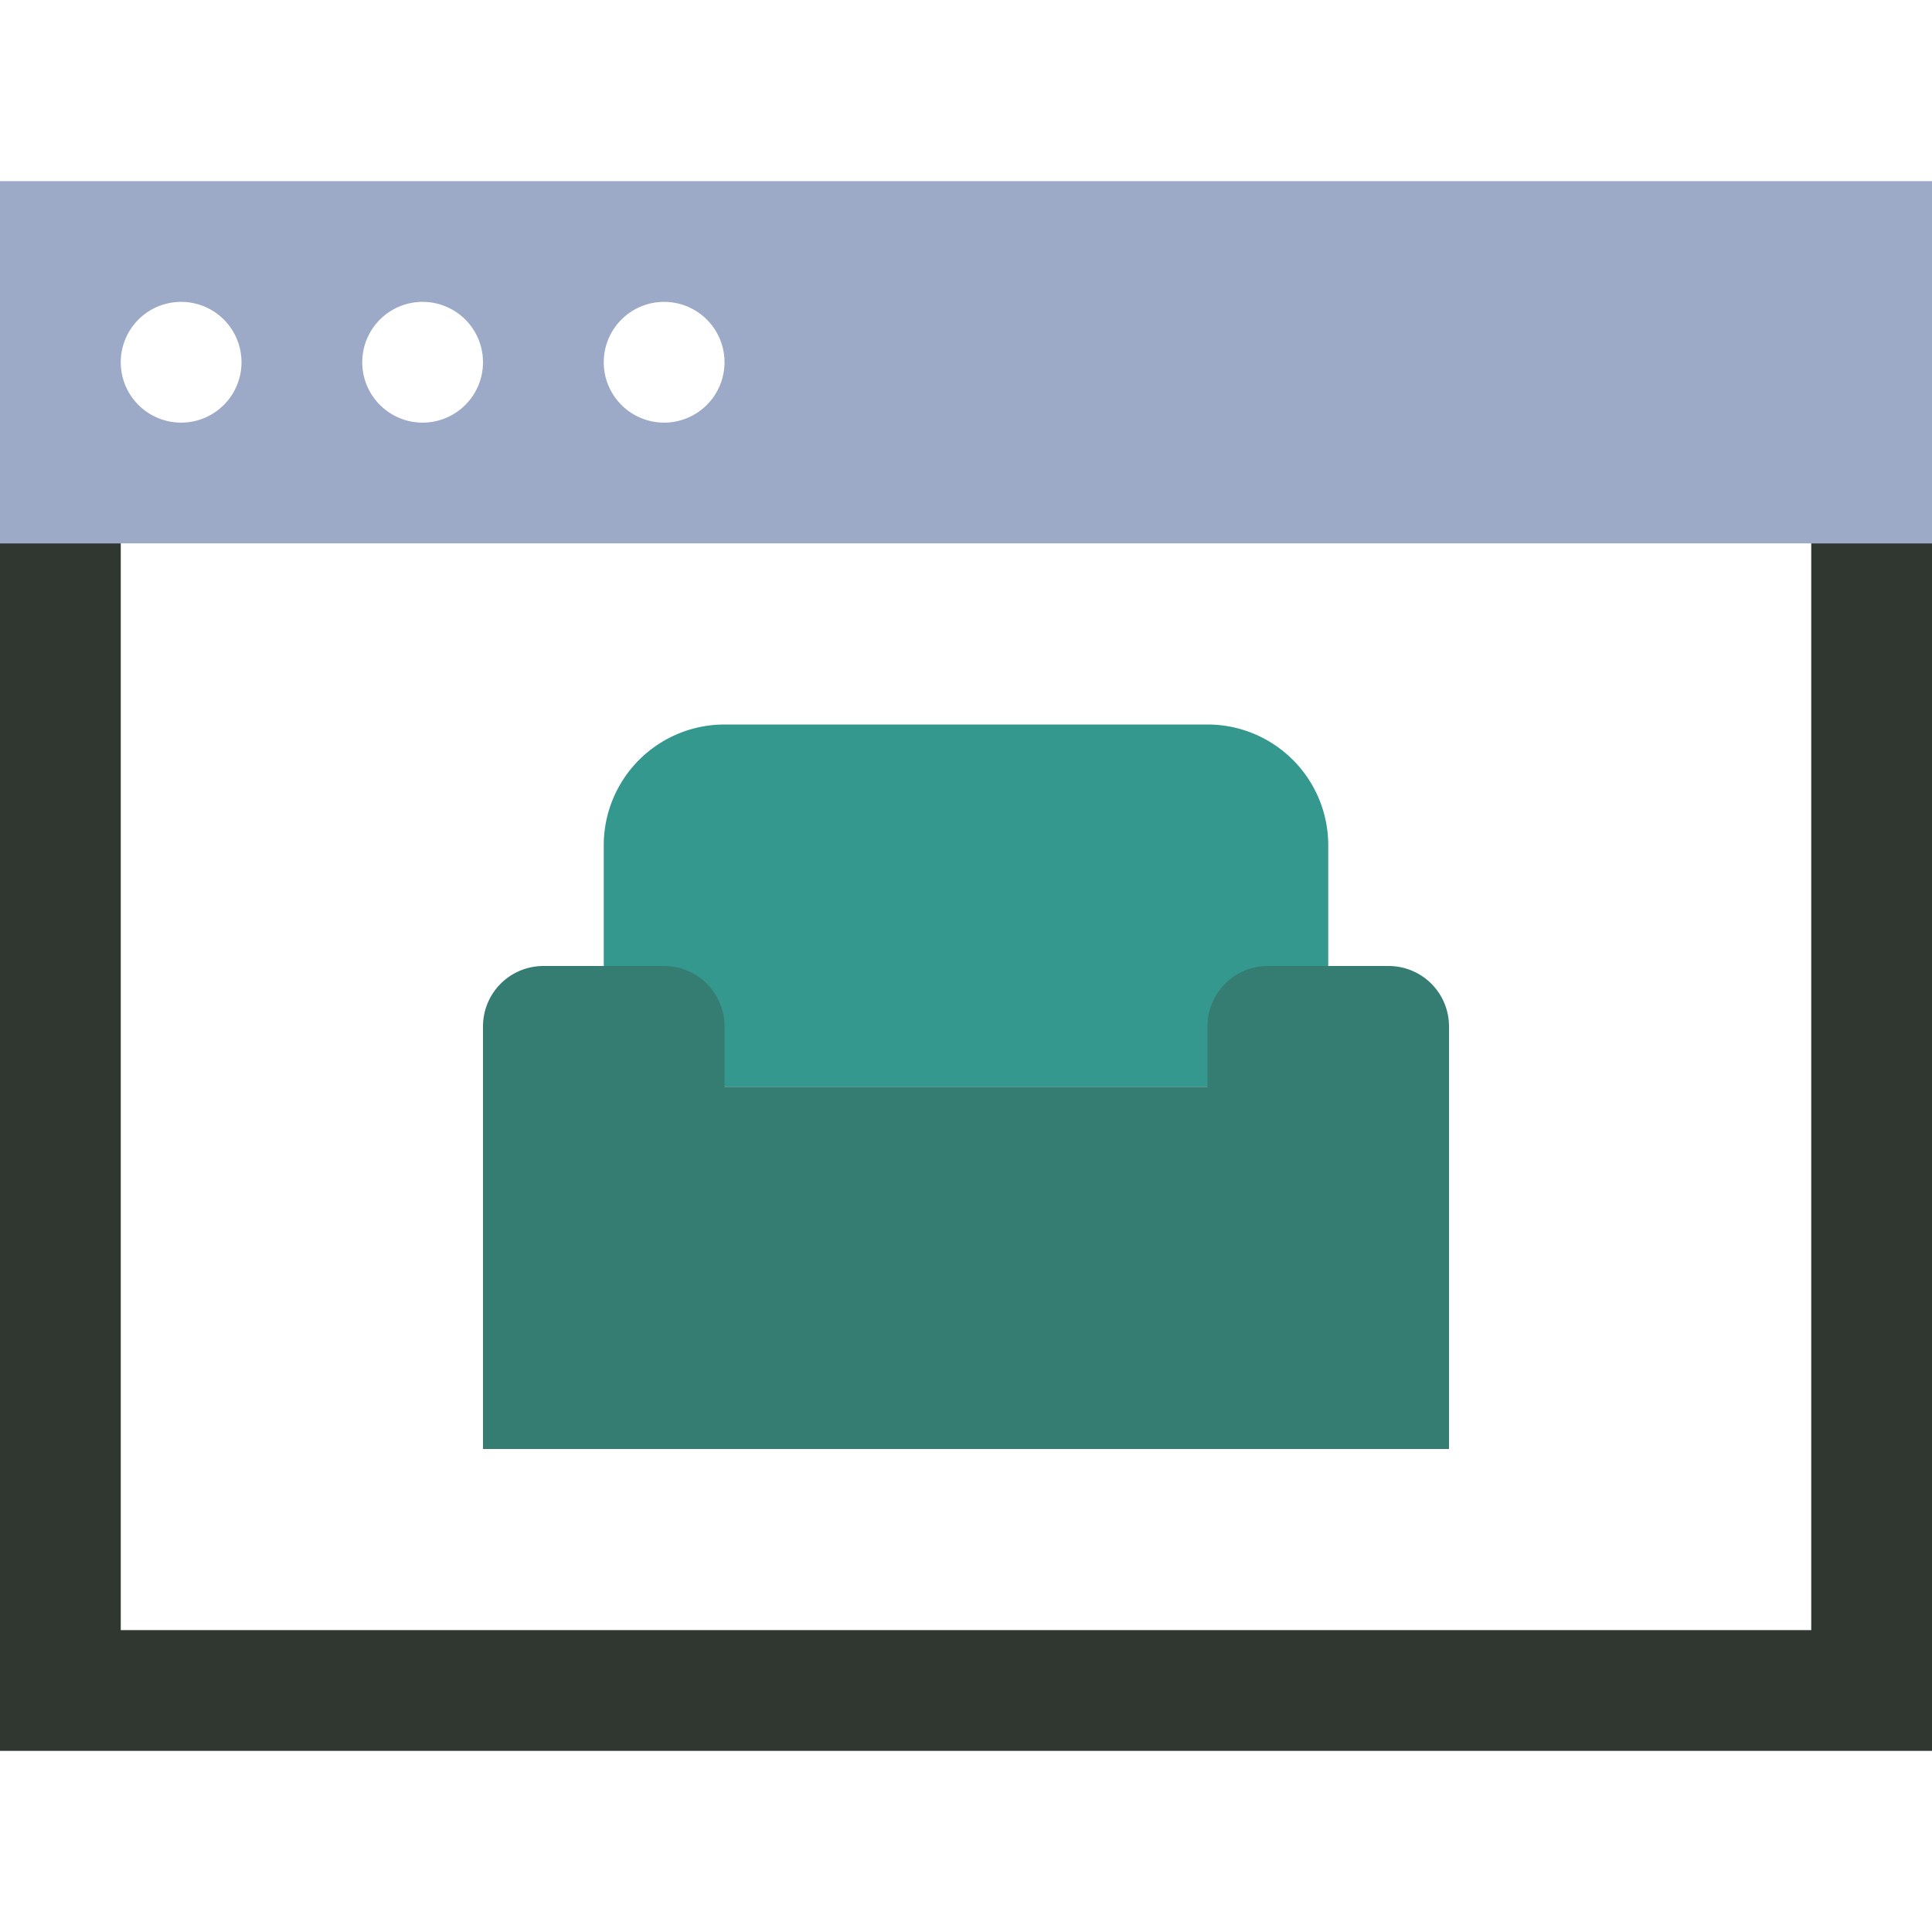
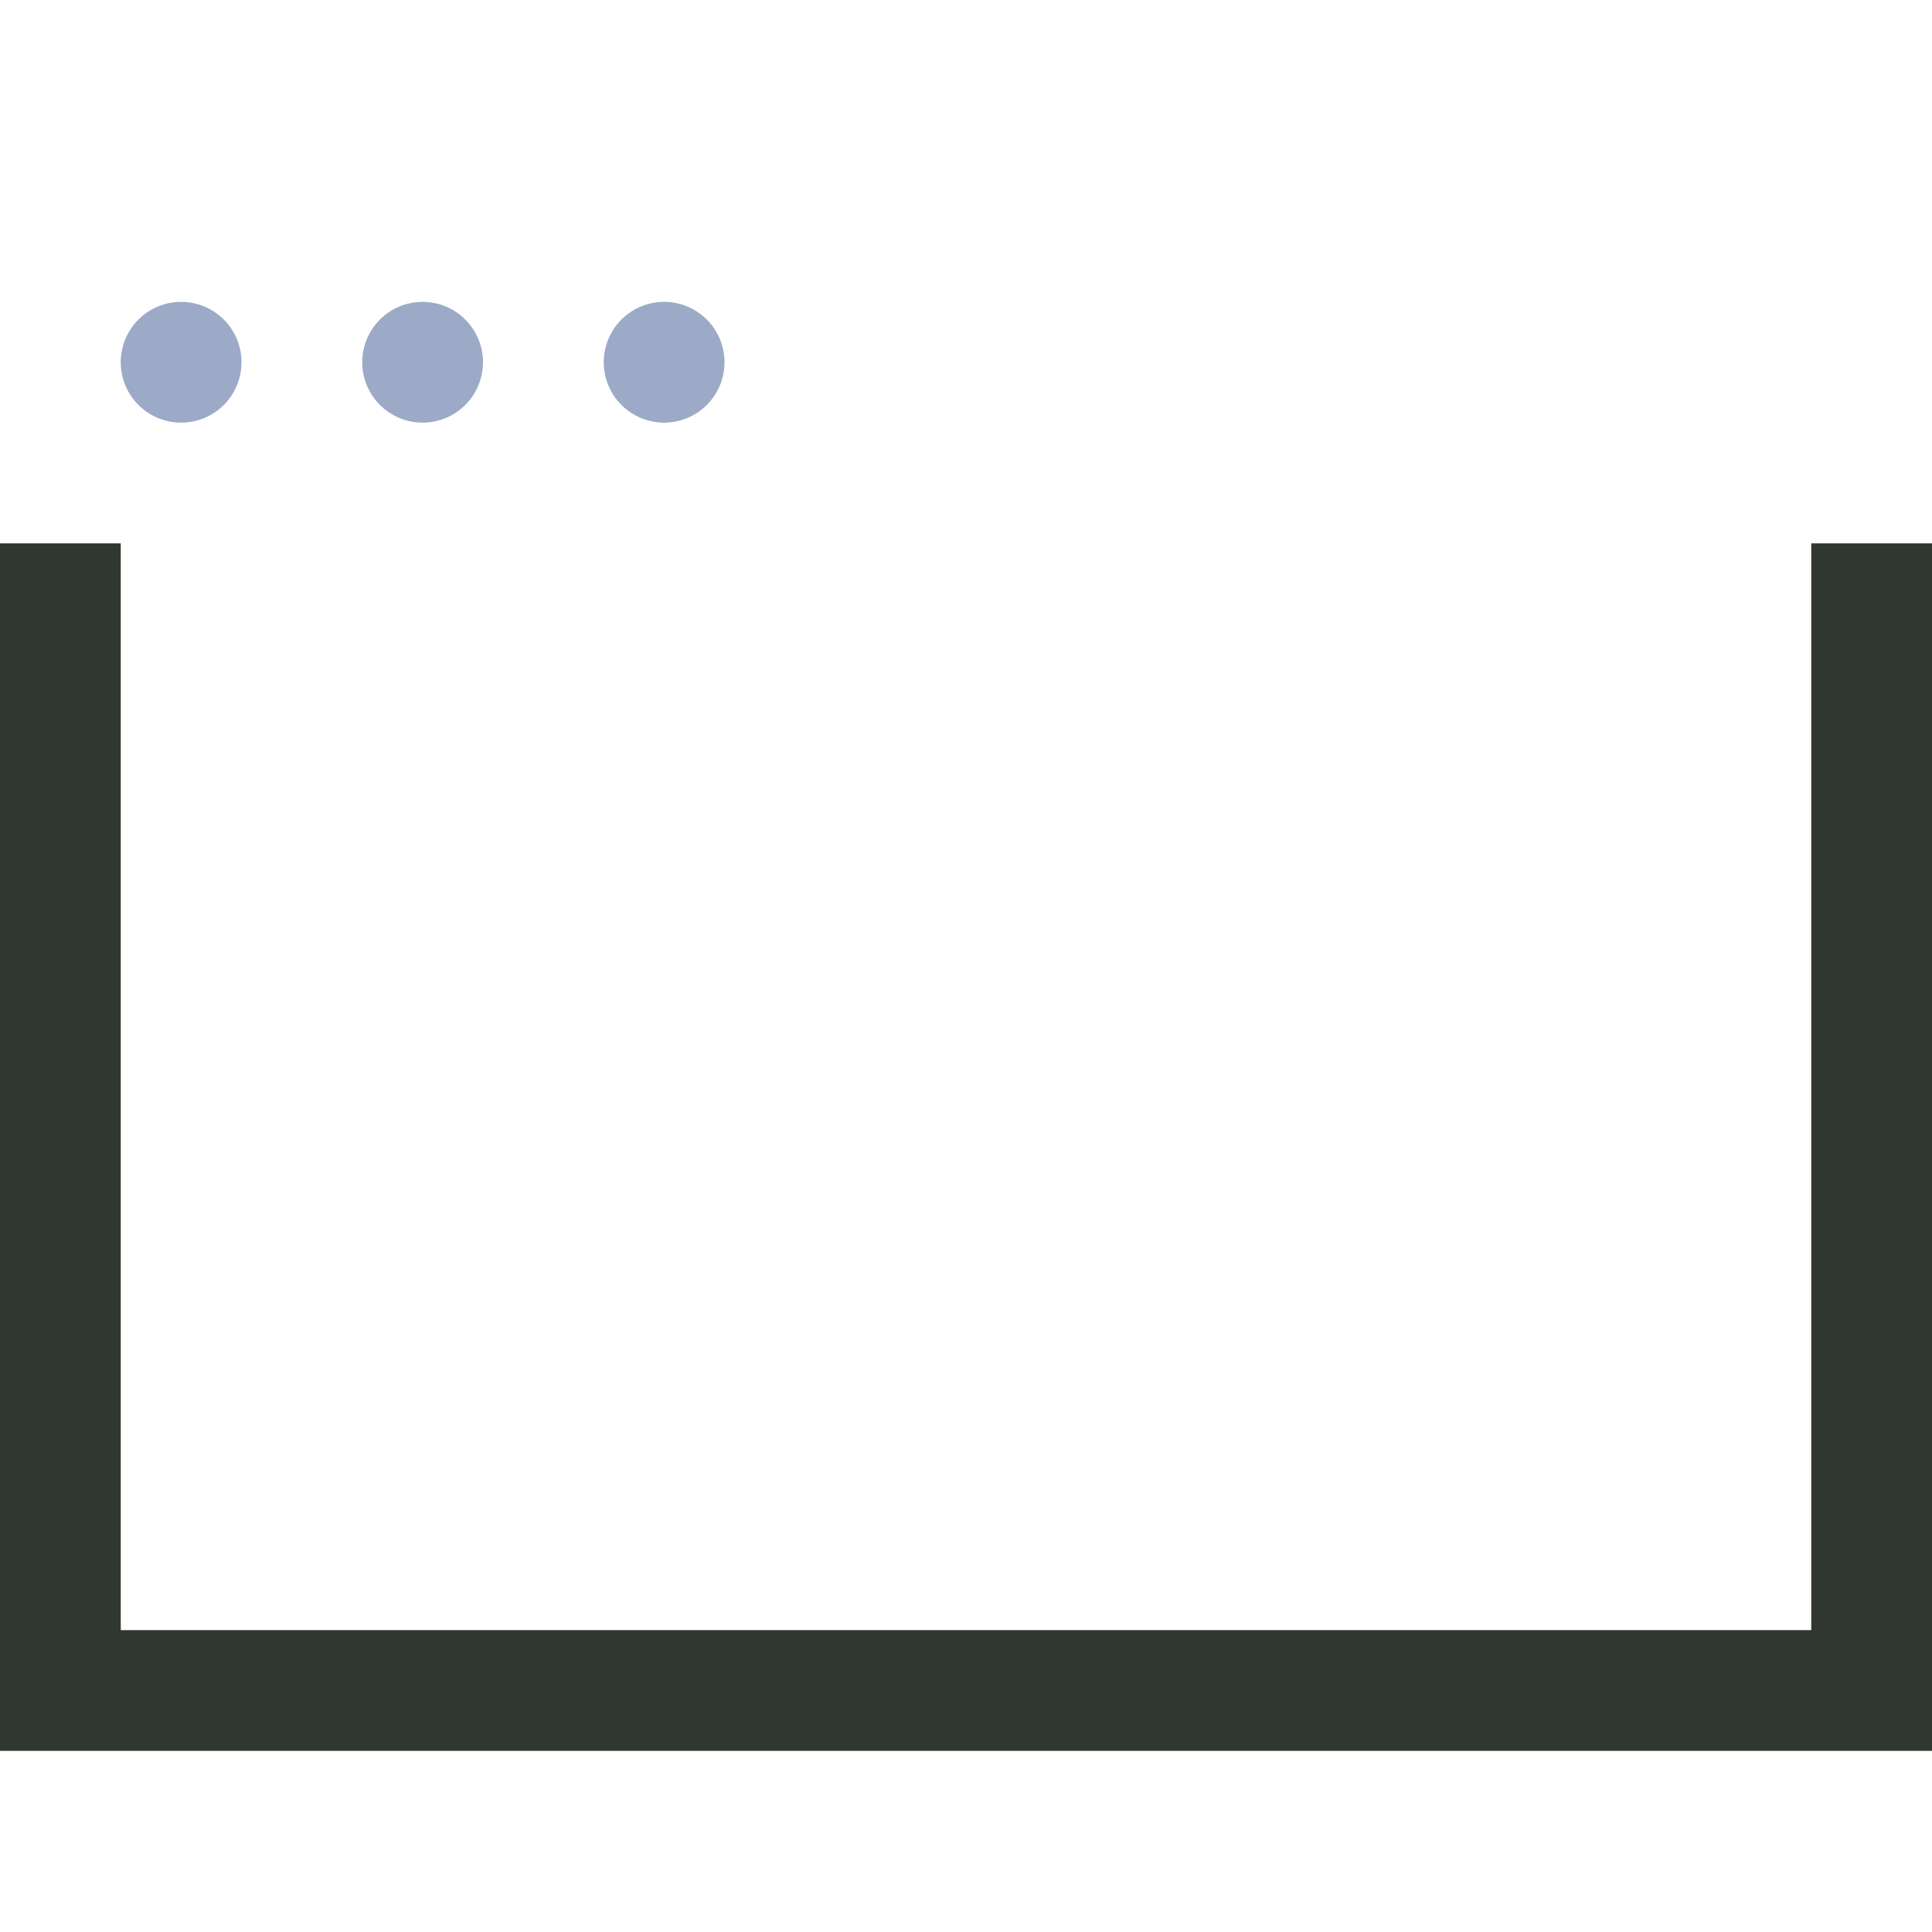
<svg xmlns="http://www.w3.org/2000/svg" viewBox="0 0 64 64">
  <title>Icons</title>
-   <path d="M0,6V18H64V6Zm6,8a2,2,0,1,1,2-2A2,2,0,0,1,6,14Zm8,0a2,2,0,1,1,2-2A2,2,0,0,1,14,14Zm8,0a2,2,0,1,1,2-2A2,2,0,0,1,22,14Z" fill="#9caac8" />
-   <path d="M24,24H40a4,4,0,0,1,4,4v8a0,0,0,0,1,0,0H20a0,0,0,0,1,0,0V28A4,4,0,0,1,24,24Z" fill="#34988e" />
-   <path d="M46,32H42a2,2,0,0,0-2,2v2H24V34a2,2,0,0,0-2-2H18a2,2,0,0,0-2,2V48H48V34A2,2,0,0,0,46,32Z" fill="#357c72" />
+   <path d="M0,6H64V6Zm6,8a2,2,0,1,1,2-2A2,2,0,0,1,6,14Zm8,0a2,2,0,1,1,2-2A2,2,0,0,1,14,14Zm8,0a2,2,0,1,1,2-2A2,2,0,0,1,22,14Z" fill="#9caac8" />
  <polygon points="60 18 60 54 4 54 4 18 0 18 0 58 64 58 64 18 60 18" fill="#303731" />
</svg>